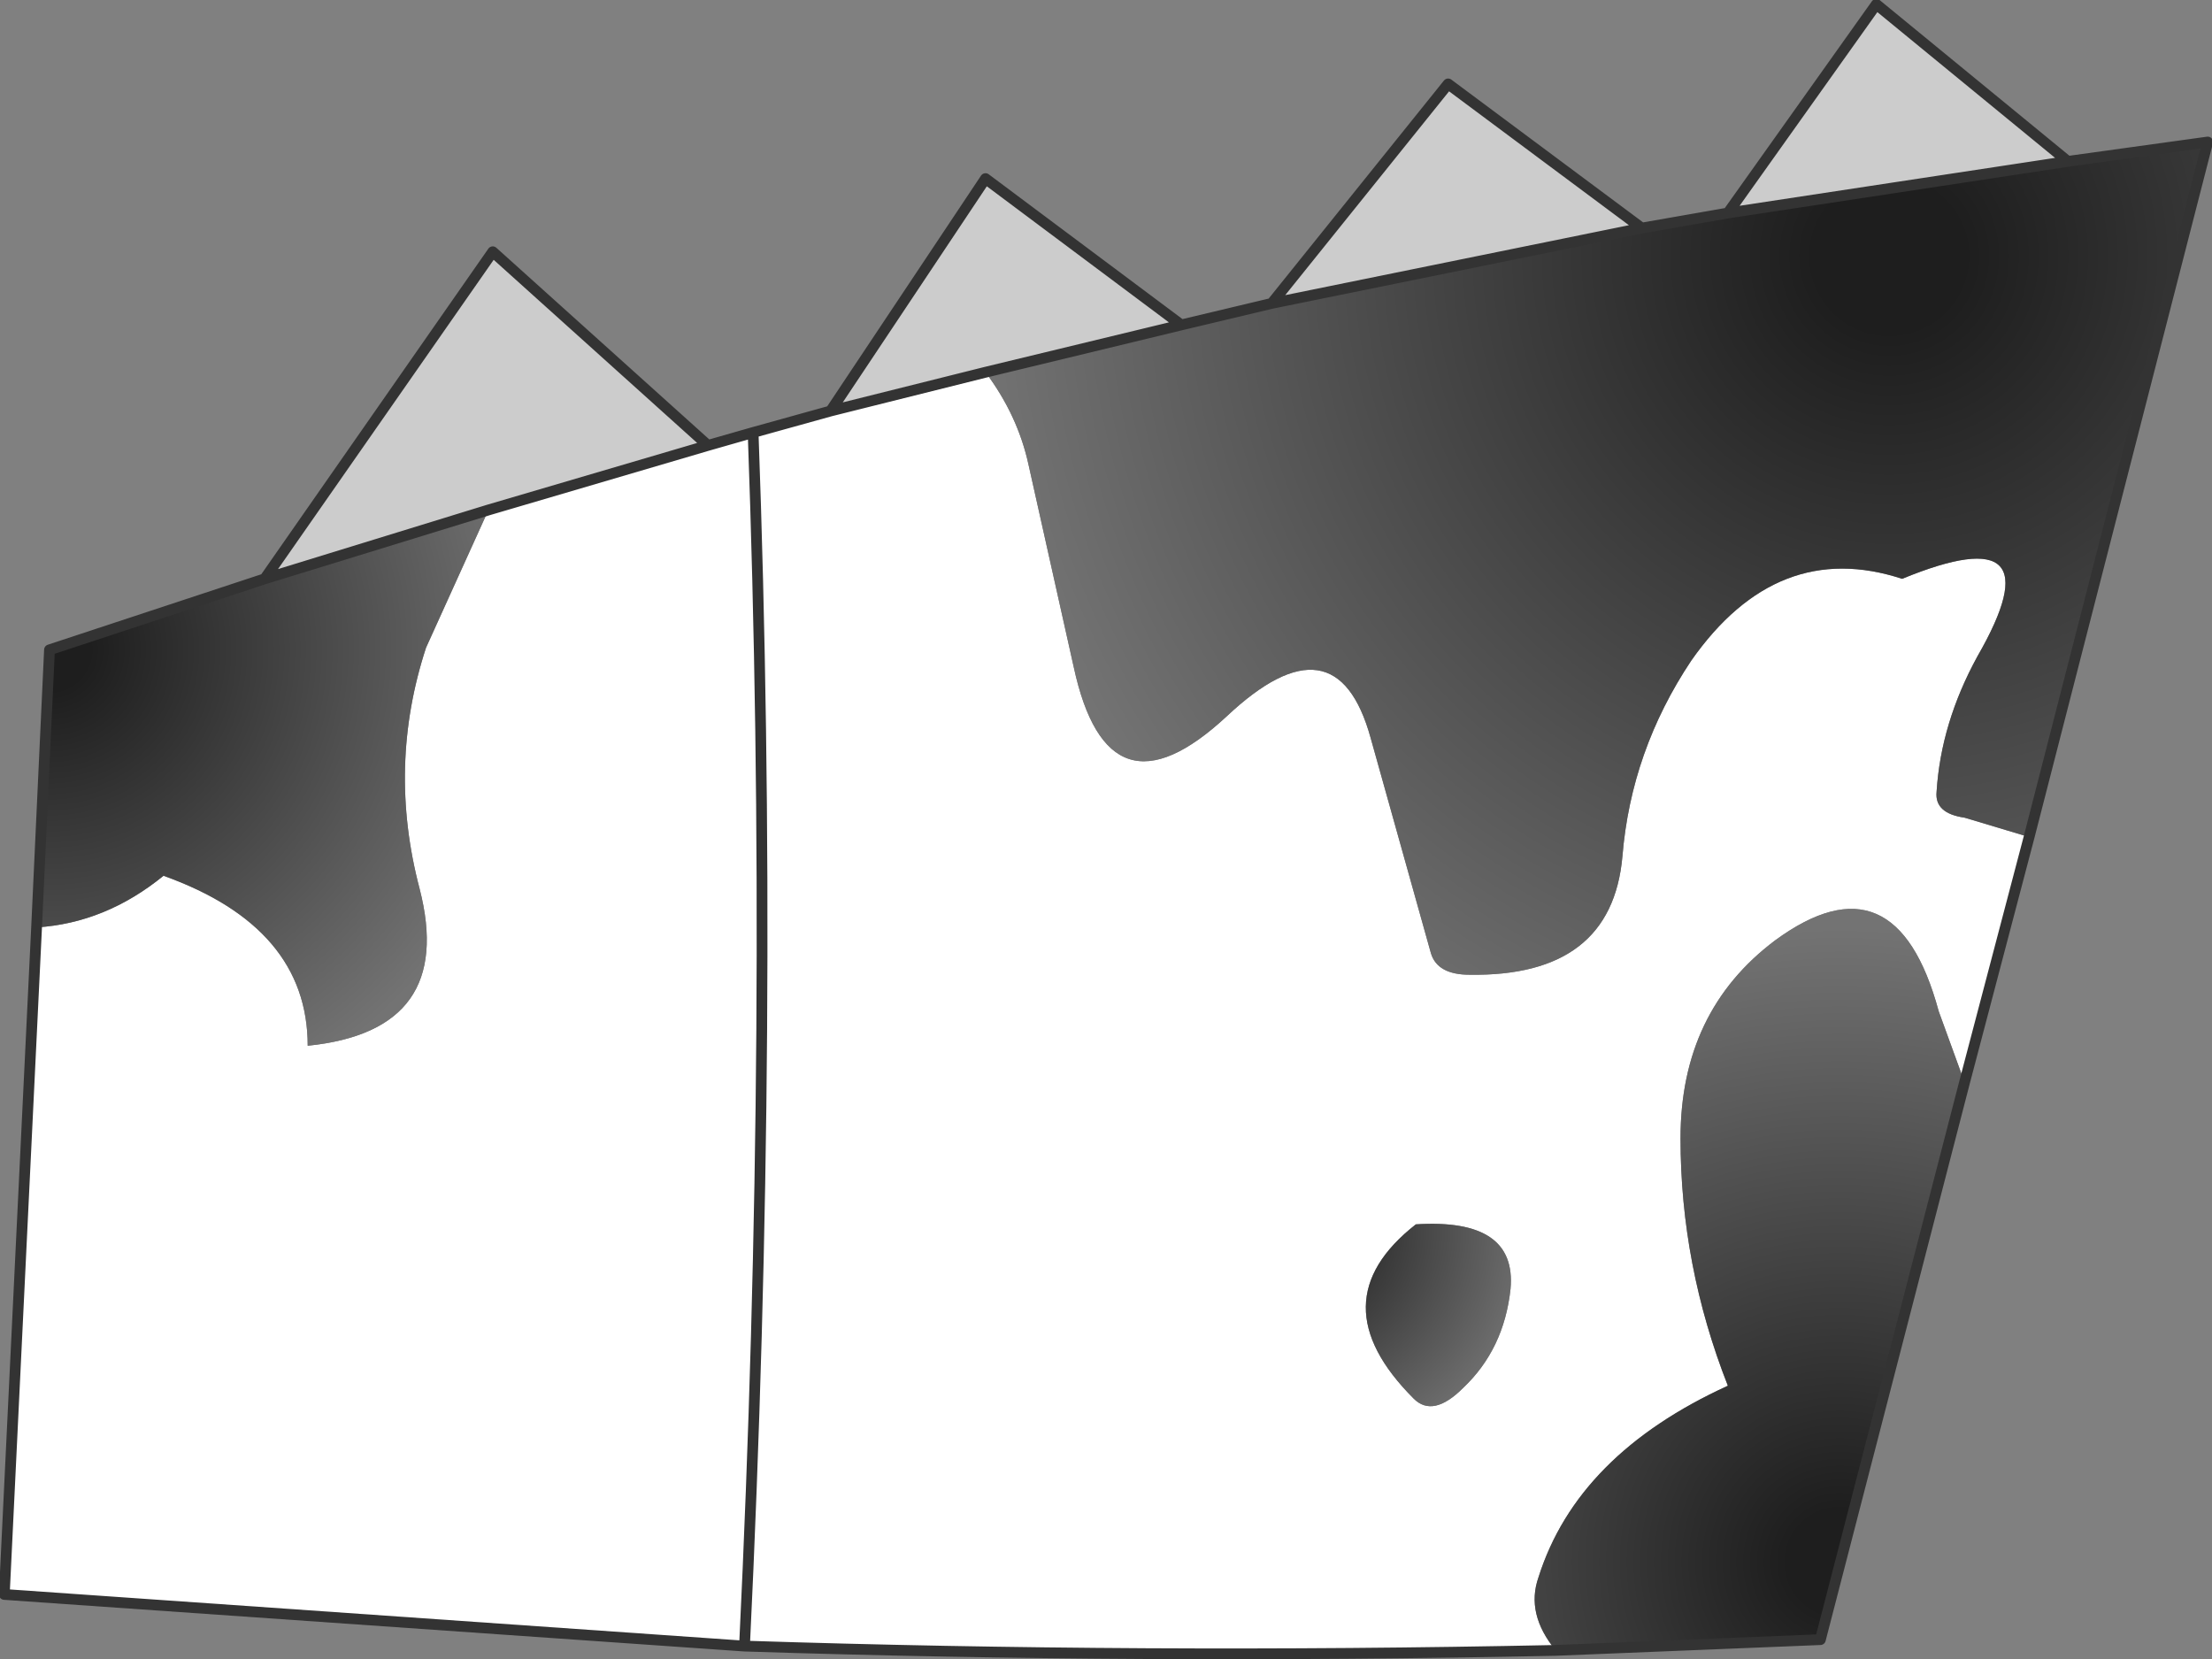
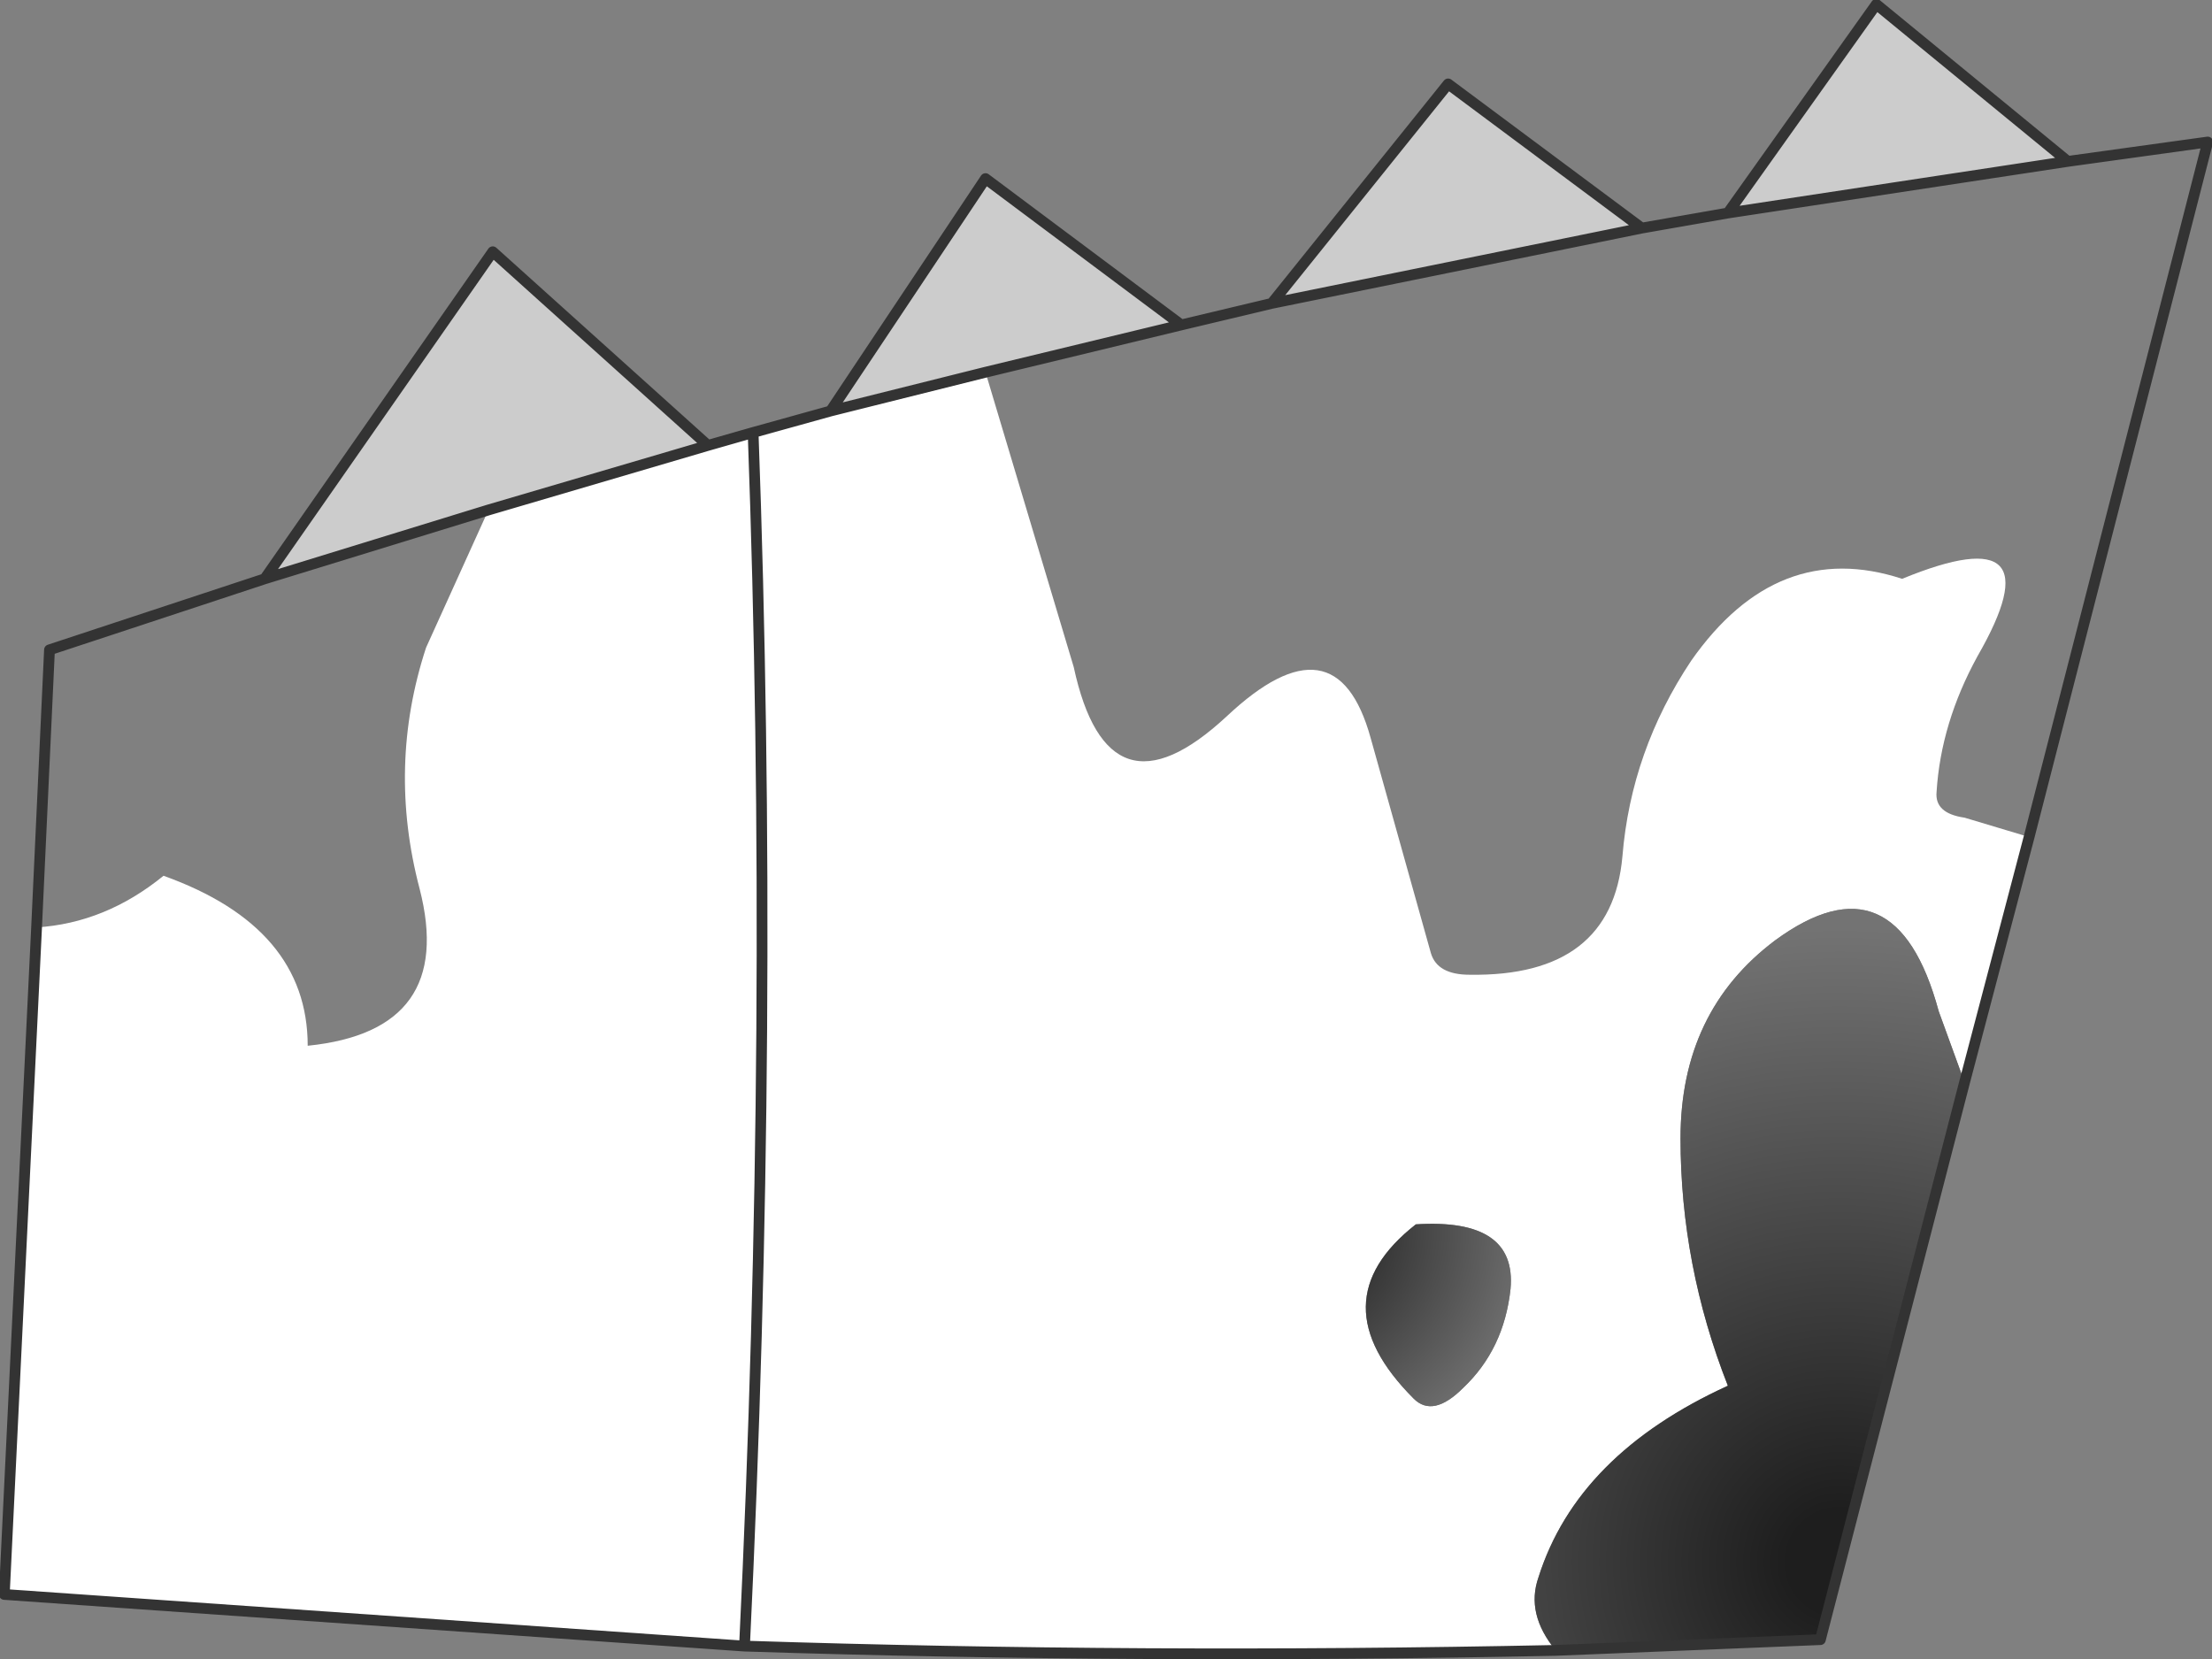
<svg xmlns="http://www.w3.org/2000/svg" height="38.55px" width="51.4px">
  <rect width="100%" height="100%" fill="#808080" stroke="none" />
  <g transform="matrix(1.0, 0.0, 0.0, 1.0, 25.7, 38.4)">
-     <path d="M21.45 -18.95 L19.95 -13.25 19.35 -14.9 Q18.35 -18.6 15.55 -16.55 13.35 -14.9 13.35 -11.95 13.35 -9.0 14.45 -6.2 10.95 -4.6 10.05 -1.75 9.75 -0.9 10.45 -0.05 0.85 0.15 -8.4 -0.15 L-25.6 -1.35 -24.85 -16.85 Q-23.25 -16.95 -21.9 -18.05 -18.55 -16.85 -18.55 -14.1 -15.1 -14.45 -15.95 -17.75 -16.7 -20.6 -15.8 -23.35 L-14.35 -26.55 -9.25 -28.05 -8.2 -28.35 -6.4 -28.85 -2.8 -29.75 Q-2.05 -28.75 -1.8 -27.6 L-0.75 -22.9 Q0.05 -19.2 2.8 -21.75 5.35 -24.15 6.15 -21.25 L7.55 -16.25 Q7.7 -15.75 8.45 -15.75 11.75 -15.7 12.0 -18.5 12.2 -20.95 13.6 -23.05 15.6 -25.9 18.5 -24.95 22.15 -26.45 20.25 -23.15 19.4 -21.6 19.3 -20.0 19.25 -19.5 19.95 -19.4 L21.45 -18.95 M7.15 -5.9 Q7.6 -5.45 8.3 -6.15 9.25 -7.05 9.4 -8.45 9.55 -10.1 7.2 -9.95 4.9 -8.15 7.15 -5.9 M-8.2 -28.35 Q-7.7 -14.65 -8.4 -0.15 -7.7 -14.65 -8.2 -28.35" fill="#ffffff" fill-rule="evenodd" stroke="none" />
+     <path d="M21.45 -18.95 L19.95 -13.25 19.35 -14.9 Q18.35 -18.6 15.55 -16.55 13.35 -14.9 13.35 -11.95 13.35 -9.0 14.45 -6.2 10.95 -4.6 10.05 -1.75 9.75 -0.9 10.45 -0.05 0.85 0.15 -8.4 -0.15 L-25.6 -1.35 -24.85 -16.85 Q-23.25 -16.95 -21.9 -18.05 -18.55 -16.85 -18.55 -14.1 -15.1 -14.45 -15.95 -17.75 -16.7 -20.6 -15.8 -23.35 L-14.35 -26.55 -9.25 -28.05 -8.2 -28.35 -6.4 -28.85 -2.8 -29.75 L-0.75 -22.9 Q0.05 -19.2 2.8 -21.75 5.35 -24.15 6.15 -21.25 L7.55 -16.25 Q7.7 -15.75 8.45 -15.75 11.75 -15.7 12.0 -18.5 12.2 -20.95 13.6 -23.05 15.6 -25.9 18.5 -24.95 22.15 -26.45 20.25 -23.15 19.4 -21.6 19.3 -20.0 19.25 -19.5 19.95 -19.4 L21.45 -18.95 M7.15 -5.9 Q7.6 -5.45 8.3 -6.15 9.25 -7.05 9.4 -8.45 9.55 -10.1 7.2 -9.95 4.9 -8.15 7.15 -5.9 M-8.2 -28.35 Q-7.7 -14.65 -8.4 -0.15 -7.7 -14.65 -8.2 -28.35" fill="#ffffff" fill-rule="evenodd" stroke="none" />
    <path d="M-19.55 -24.95 L-14.25 -32.55 -9.25 -28.05 -14.35 -26.55 -19.55 -24.95 M-6.4 -28.85 L-2.8 -34.25 1.75 -30.85 -2.8 -29.75 -6.4 -28.85 M3.85 -31.35 L7.95 -36.45 12.45 -33.1 3.85 -31.35 M14.45 -33.45 L17.9 -38.3 22.35 -34.65 14.45 -33.45" fill="#cccccc" fill-rule="evenodd" stroke="none" />
-     <path d="M22.35 -34.65 L25.6 -35.1 21.45 -18.95 19.95 -19.4 Q19.25 -19.5 19.3 -20.0 19.4 -21.6 20.25 -23.15 22.15 -26.45 18.5 -24.95 15.6 -25.9 13.6 -23.05 12.2 -20.95 12.0 -18.5 11.75 -15.7 8.45 -15.75 7.7 -15.75 7.55 -16.25 L6.15 -21.25 Q5.35 -24.15 2.8 -21.75 0.05 -19.2 -0.75 -22.9 L-1.8 -27.6 Q-2.05 -28.75 -2.8 -29.75 L1.75 -30.85 3.85 -31.35 12.45 -33.1 14.45 -33.45 22.35 -34.65" fill="url(#gradient0)" fill-rule="evenodd" stroke="none" />
    <path d="M19.95 -13.25 L16.6 -0.3 10.45 -0.05 Q9.75 -0.9 10.05 -1.75 10.95 -4.6 14.45 -6.2 13.35 -9.0 13.35 -11.95 13.35 -14.9 15.55 -16.55 18.35 -18.6 19.35 -14.9 L19.95 -13.25" fill="url(#gradient1)" fill-rule="evenodd" stroke="none" />
    <path d="M7.15 -5.9 Q4.9 -8.15 7.2 -9.95 9.55 -10.1 9.4 -8.45 9.25 -7.05 8.3 -6.15 7.6 -5.45 7.15 -5.9" fill="url(#gradient2)" fill-rule="evenodd" stroke="none" />
-     <path d="M-24.85 -16.85 L-24.55 -23.3 -19.55 -24.95 -14.35 -26.55 -15.8 -23.35 Q-16.7 -20.6 -15.95 -17.75 -15.1 -14.45 -18.55 -14.1 -18.55 -16.85 -21.9 -18.05 -23.25 -16.95 -24.85 -16.85" fill="url(#gradient3)" fill-rule="evenodd" stroke="none" />
    <path d="M22.35 -34.65 L25.6 -35.1 21.45 -18.95 19.95 -13.25 16.6 -0.3 10.45 -0.05 Q0.85 0.15 -8.4 -0.15 L-25.6 -1.35 -24.85 -16.85 -24.55 -23.3 -19.55 -24.95 -14.25 -32.55 -9.25 -28.05 -8.2 -28.35 -6.4 -28.85 -2.8 -34.25 1.75 -30.85 3.85 -31.35 7.95 -36.45 12.45 -33.1 14.45 -33.45 17.9 -38.3 22.35 -34.65 14.45 -33.45 M3.85 -31.35 L12.45 -33.1 M-2.8 -29.75 L-6.4 -28.85 M-14.35 -26.55 L-19.55 -24.95 M-9.25 -28.05 L-14.35 -26.55 M-8.4 -0.15 Q-7.7 -14.65 -8.2 -28.35 M-2.8 -29.75 L1.75 -30.85" fill="none" stroke="#333333" stroke-linecap="round" stroke-linejoin="round" stroke-width="0.25" />
  </g>
  <defs>
    <radialGradient cx="0" cy="0" gradientTransform="matrix(0.026, 0.0, 0.0, 0.026, 18.2, -32.45)" gradientUnits="userSpaceOnUse" id="gradient0" r="819.2" spreadMethod="pad">
      <stop offset="0.082" stop-color="#1e1e1e" />
      <stop offset="1.0" stop-color="#737373" />
    </radialGradient>
    <radialGradient cx="0" cy="0" gradientTransform="matrix(0.018, 0.0, 0.0, 0.018, 17.05, -2.1)" gradientUnits="userSpaceOnUse" id="gradient1" r="819.2" spreadMethod="pad">
      <stop offset="0.082" stop-color="#1e1e1e" />
      <stop offset="1.0" stop-color="#737373" />
    </radialGradient>
    <radialGradient cx="0" cy="0" gradientTransform="matrix(0.007, 0.0, 0.0, 0.007, 4.4, -9.8)" gradientUnits="userSpaceOnUse" id="gradient2" r="819.2" spreadMethod="pad">
      <stop offset="0.082" stop-color="#1e1e1e" />
      <stop offset="1.0" stop-color="#737373" />
    </radialGradient>
    <radialGradient cx="0" cy="0" gradientTransform="matrix(0.014, 0.0, 0.0, 0.014, -24.55, -23.3)" gradientUnits="userSpaceOnUse" id="gradient3" r="819.2" spreadMethod="pad">
      <stop offset="0.082" stop-color="#1e1e1e" />
      <stop offset="1.0" stop-color="#737373" />
    </radialGradient>
  </defs>
</svg>